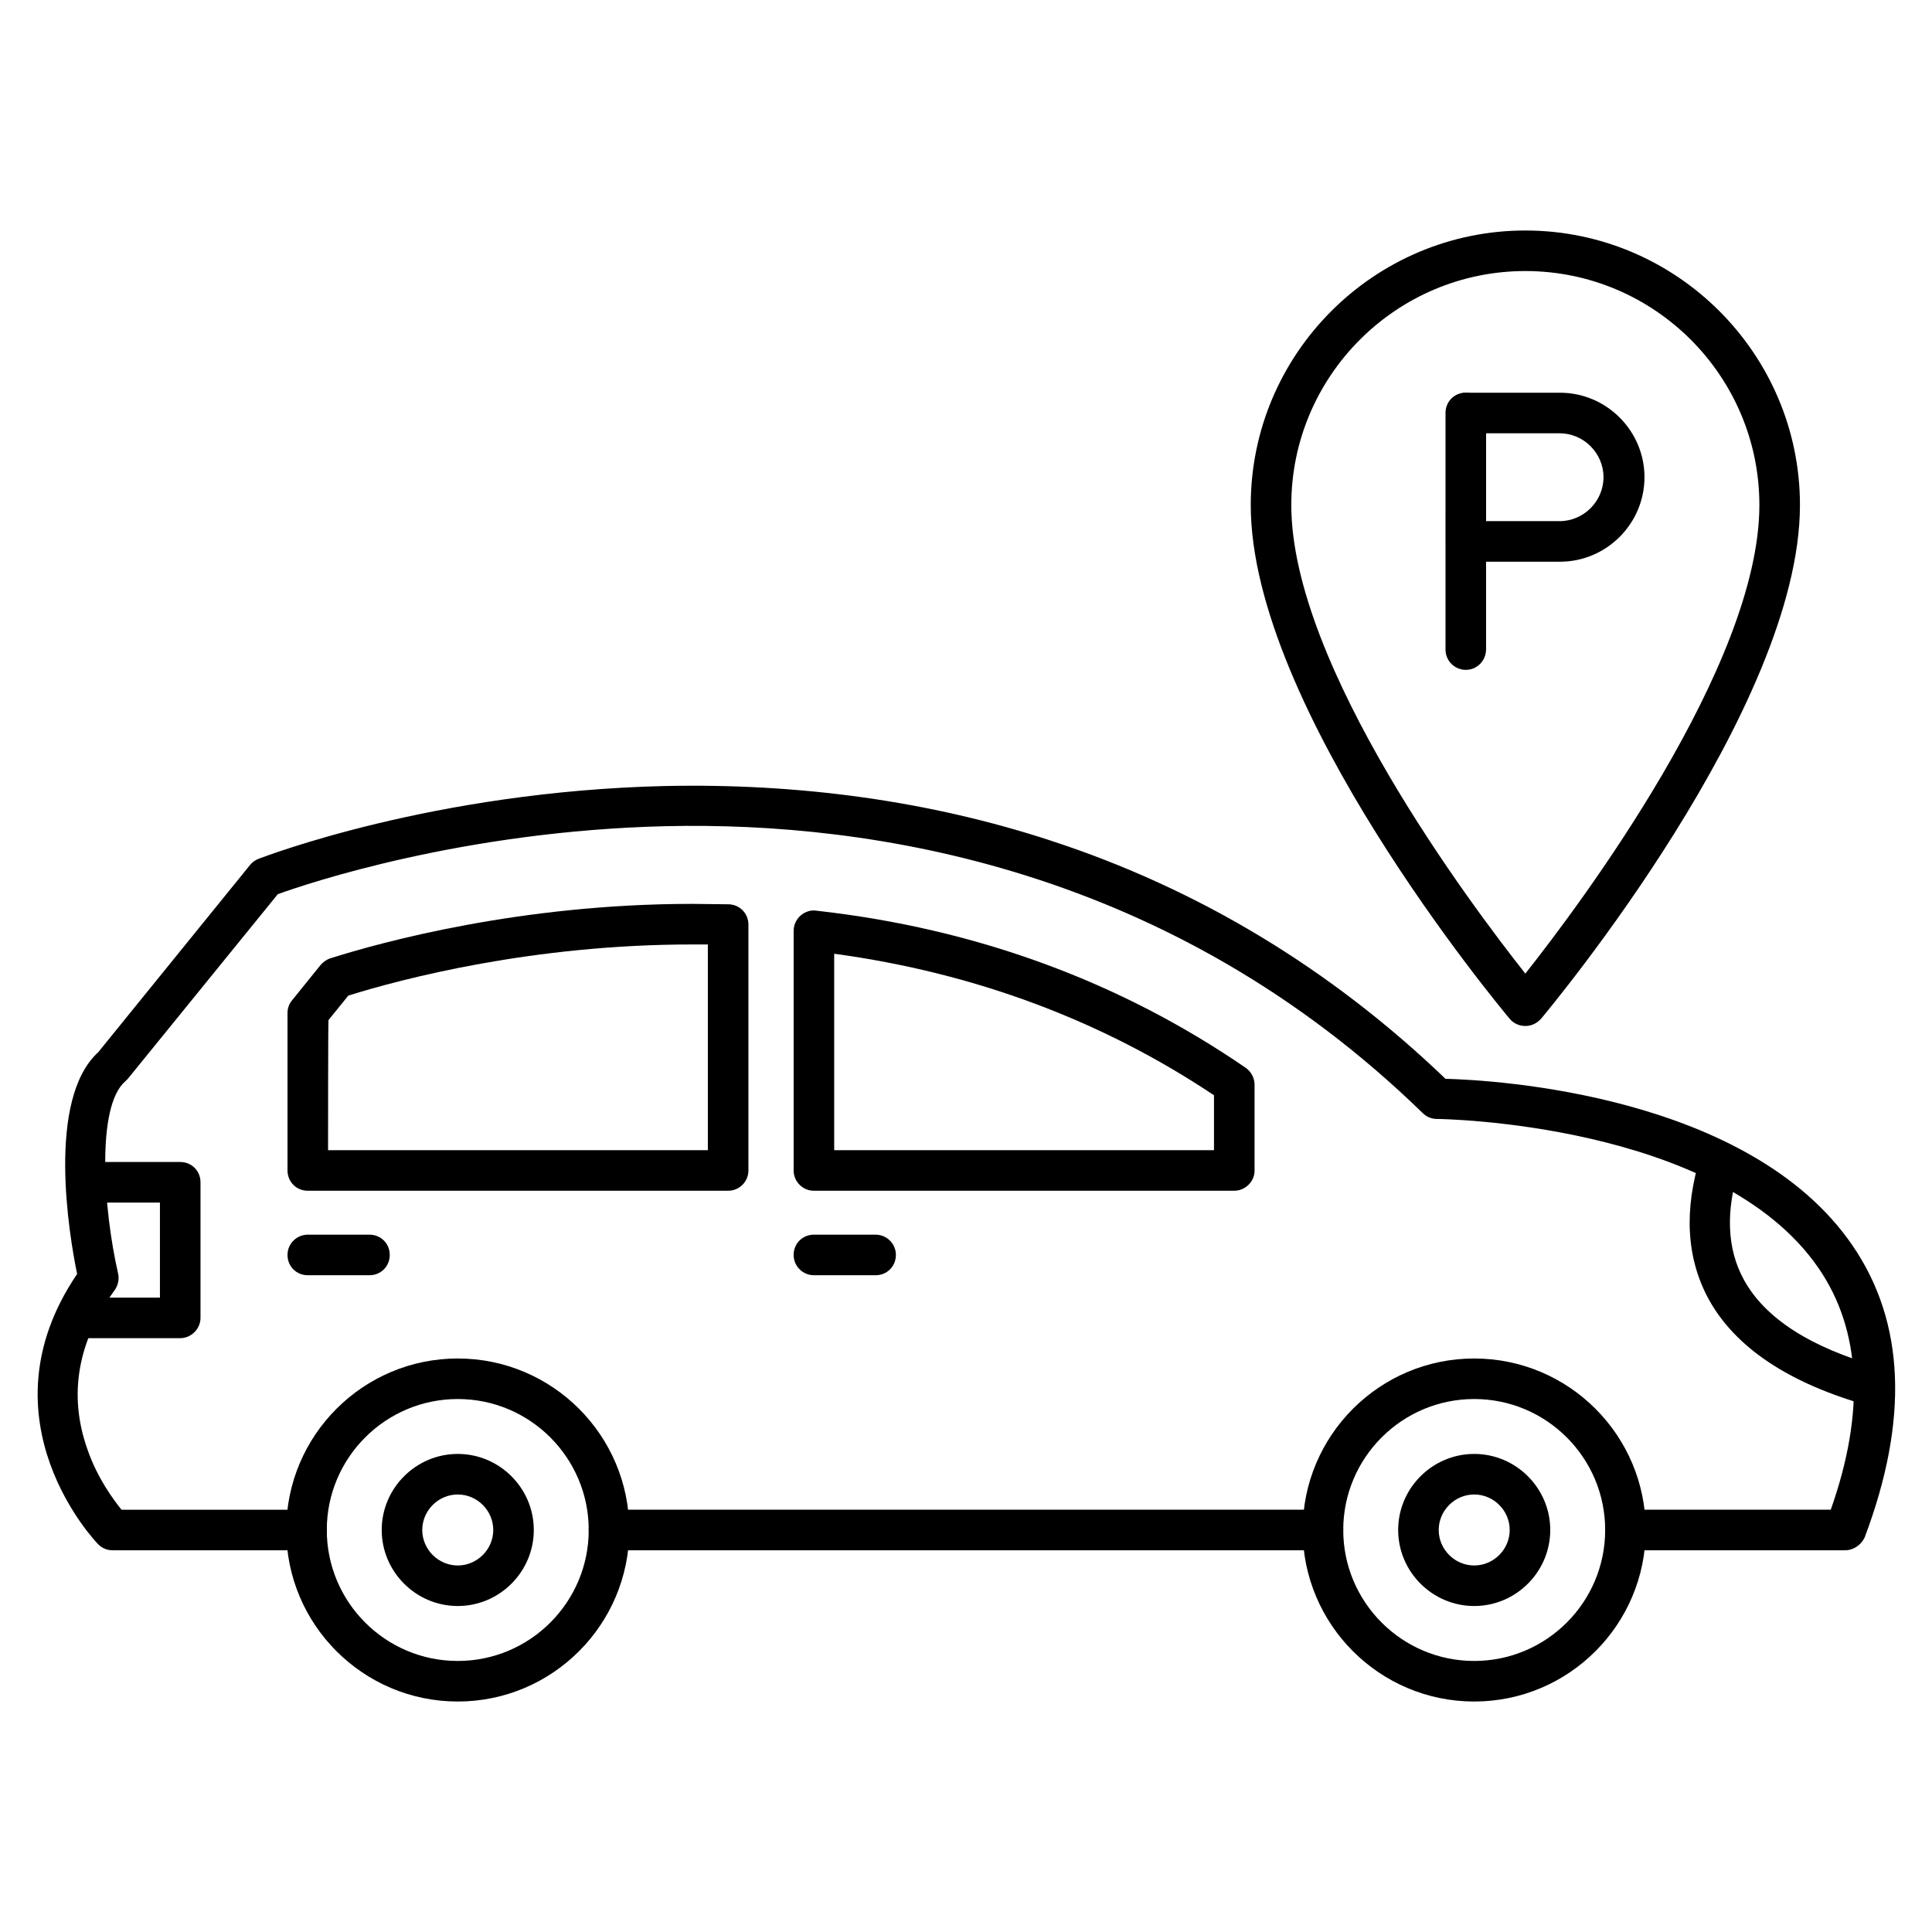
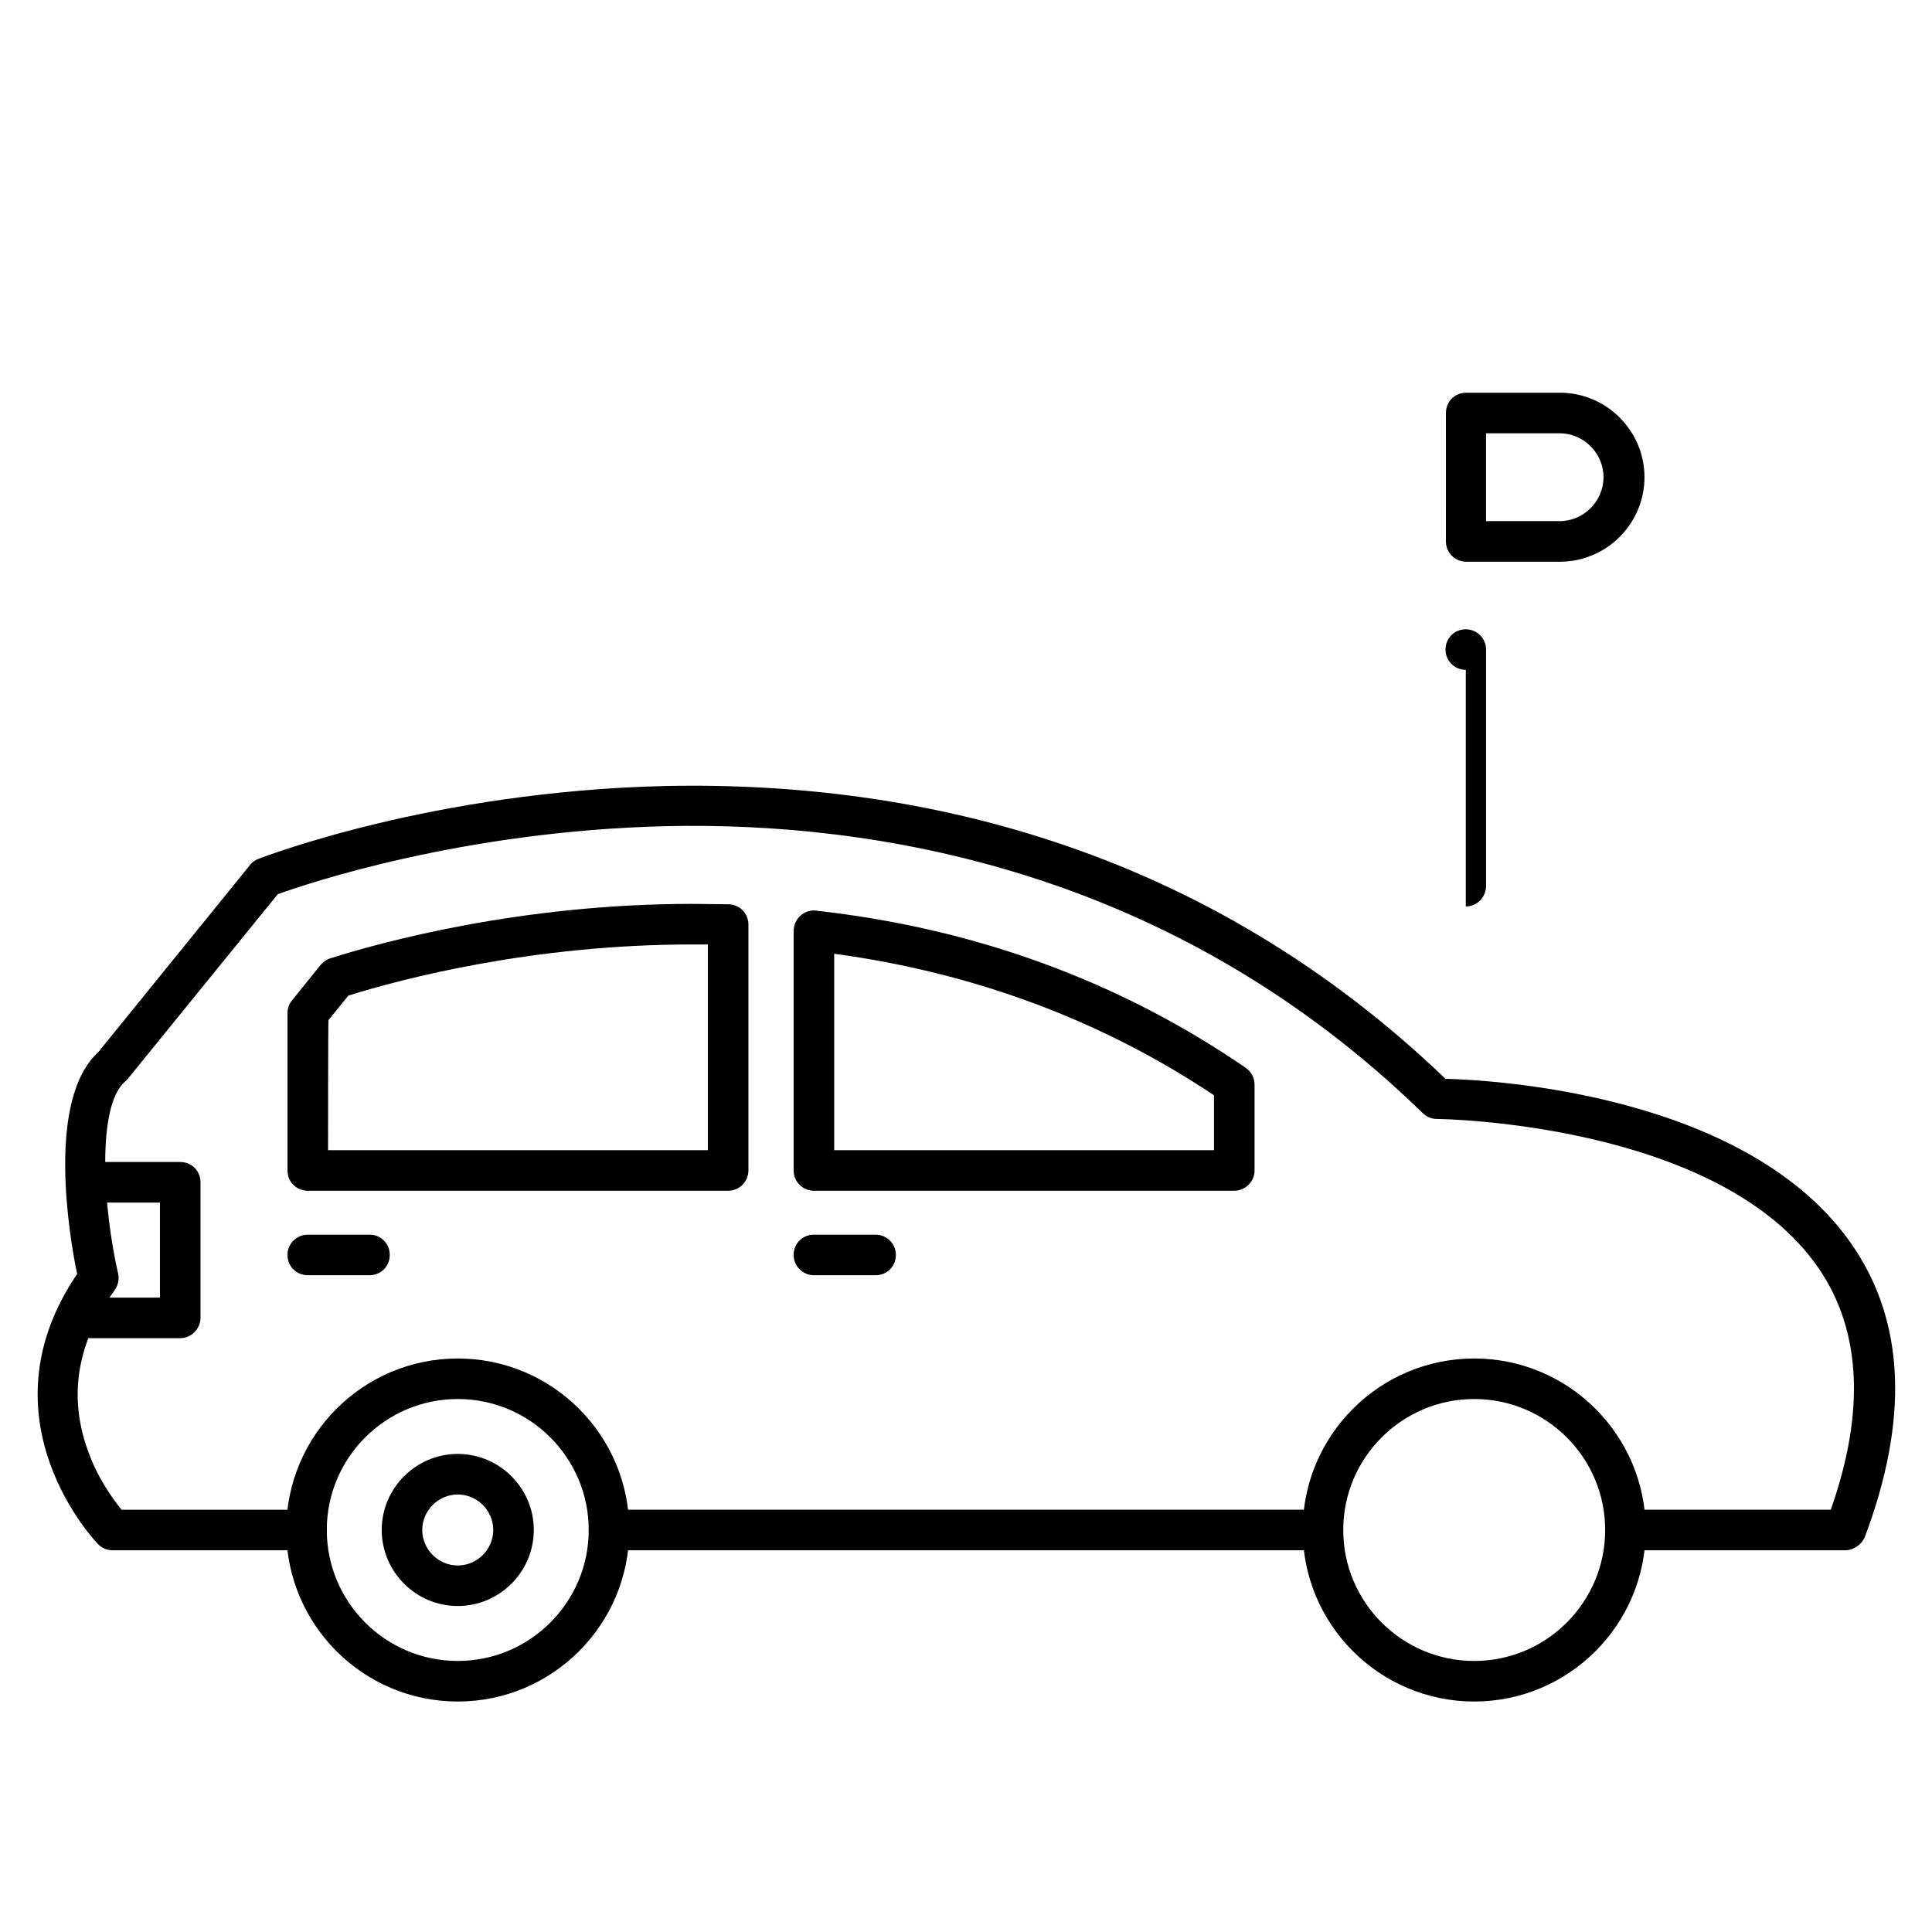
<svg xmlns="http://www.w3.org/2000/svg" fill="#000000" width="800px" height="800px" version="1.1" viewBox="144 144 512 512">
  <g>
-     <path d="m532.45 321.52c-2.91 0-5.375-2.352-5.375-5.375v-62.695c0-3.023 2.352-5.375 5.375-5.375 3.023 0 5.375 2.465 5.375 5.375v62.586c0 3.023-2.352 5.484-5.375 5.484z" />
+     <path d="m532.45 321.52c-2.91 0-5.375-2.352-5.375-5.375c0-3.023 2.352-5.375 5.375-5.375 3.023 0 5.375 2.465 5.375 5.375v62.586c0 3.023-2.352 5.484-5.375 5.484z" />
    <path d="m557.41 292.86h-24.855c-2.91 0-5.375-2.352-5.375-5.375l0.004-34.035c0-3.023 2.352-5.375 5.375-5.375h24.855c12.316 0 22.391 10.078 22.391 22.391-0.004 12.316-10.078 22.395-22.395 22.395zm-19.59-10.75h19.48c6.383 0 11.645-5.262 11.645-11.645 0-6.383-5.262-11.645-11.645-11.645h-19.48z" />
    <path d="m632.98 554.84h-58.219c-2.91 0-5.375-2.352-5.375-5.375 0-3.023 2.352-5.375 5.375-5.375h54.41c9.18-25.973 8.062-47.582-3.246-64.039-26.535-38.625-100.43-39.52-101.21-39.52-1.344 0-2.688-0.559-3.695-1.566-66.727-64.934-145.88-77.25-200.4-76.02-53.852 1.23-95.277 15.227-103 18.023l-39.746 48.926-0.672 0.672c-7.727 6.606-5.82 33.812-1.902 50.941 0.336 1.457 0 3.137-0.895 4.367-9.852 13.66-12.316 27.766-7.277 42.098 2.688 7.836 6.941 13.434 9.07 16.121h49.039c3.023 0 5.375 2.352 5.375 5.375 0 3.023-2.465 5.375-5.375 5.375l-51.395-0.004c-1.457 0-2.801-0.559-3.805-1.566-0.336-0.336-31.906-32.914-5.598-71.652-2.129-10.301-8.172-46.238 5.598-58.777l40.305-49.711c0.559-0.672 1.344-1.23 2.238-1.566 1.902-0.672 46.238-17.801 107.48-19.258 36.051-0.785 70.535 4.031 102.33 14.441 39.184 12.762 74.34 34.035 104.68 63.145 13.324 0.336 80.496 4.254 107.82 44.109 13.996 20.375 15.004 46.352 3.246 77.477-0.895 1.902-2.91 3.359-5.148 3.359z" />
    <path d="m494.6 554.84h-189.21c-2.91 0-5.375-2.352-5.375-5.375 0-3.023 2.352-5.375 5.375-5.375h189.21c2.91 0 5.375 2.352 5.375 5.375 0 3.023-2.465 5.375-5.375 5.375z" />
    <path d="m191.76 498.63h-26.758c-3.023 0-5.375-2.352-5.375-5.375 0-3.023 2.465-5.375 5.375-5.375h21.383v-25.188h-18.586c-3.023 0-5.375-2.352-5.375-5.375 0-3.023 2.465-5.375 5.375-5.375h23.961c3.023 0 5.375 2.352 5.375 5.375v35.938c0 2.914-2.465 5.375-5.375 5.375z" />
-     <path d="m640.71 516.77c-0.449 0-1.008-0.113-1.457-0.223-21.16-5.934-35.492-15.449-42.543-28.438-5.82-10.859-6.492-23.512-2.016-37.84 0.895-2.801 3.918-4.367 6.719-3.469 2.801 0.895 4.367 3.918 3.469 6.719-3.582 11.418-3.246 21.383 1.23 29.559 5.598 10.301 17.688 18.023 35.938 23.176 2.801 0.785 4.477 3.805 3.695 6.606-0.445 2.344-2.684 3.91-5.035 3.91z" />
    <path d="m471.09 459.56h-111.39c-2.91 0-5.375-2.352-5.375-5.375v-63.48c0-1.566 0.672-3.023 1.793-4.031 1.121-1.008 2.688-1.566 4.141-1.344 42.32 4.703 80.609 18.809 113.86 41.648 1.457 1.008 2.352 2.688 2.352 4.477v22.84c0 2.805-2.461 5.266-5.375 5.266zm-106.02-10.746h100.65v-14.555c-29.668-19.816-63.48-32.469-100.65-37.504z" />
    <path d="m336.96 459.56h-111.39c-3.023 0-5.375-2.352-5.375-5.375v-41.762c0-1.23 0.449-2.465 1.23-3.359l7.5-9.293c0.672-0.785 1.566-1.457 2.574-1.793 13.77-4.367 50.605-14.441 95.949-14.441 3.469 0 6.606 0.113 9.742 0.113 2.91 0.113 5.148 2.465 5.148 5.375v65.16c0 2.914-2.352 5.375-5.375 5.375zm-106.02-10.746h100.65v-54.523h-4.141c-42.207 0-76.805 9.07-91.133 13.547l-5.262 6.492c-0.113 0-0.113 34.484-0.113 34.484z" />
    <path d="m265.31 594.92c-25.078 0-45.453-20.375-45.453-45.453s20.375-45.453 45.453-45.453 45.453 20.375 45.453 45.453c0.004 25.074-20.375 45.453-45.453 45.453zm0-80.164c-19.145 0-34.707 15.562-34.707 34.707 0 19.145 15.562 34.707 34.707 34.707s34.707-15.562 34.707-34.707c0-19.145-15.562-34.707-34.707-34.707z" />
    <path d="m265.31 569.61c-11.082 0-20.152-9.07-20.152-20.152 0-11.082 9.07-20.152 20.152-20.152s20.152 9.07 20.152 20.152c0 11.086-9.066 20.152-20.152 20.152zm0-29.555c-5.148 0-9.406 4.254-9.406 9.406 0 5.148 4.254 9.406 9.406 9.406 5.148 0 9.406-4.254 9.406-9.406s-4.254-9.406-9.406-9.406z" />
    <path d="m534.68 594.92c-25.078 0-45.453-20.375-45.453-45.453s20.375-45.453 45.453-45.453 45.453 20.375 45.453 45.453c0 25.074-20.375 45.453-45.453 45.453zm0-80.164c-19.145 0-34.707 15.562-34.707 34.707 0 19.145 15.562 34.707 34.707 34.707 19.145 0 34.707-15.562 34.707-34.707 0-19.145-15.562-34.707-34.707-34.707z" />
-     <path d="m534.68 569.61c-11.082 0-20.152-9.07-20.152-20.152 0-11.082 9.07-20.152 20.152-20.152 11.082 0 20.152 9.07 20.152 20.152 0 11.086-9.07 20.152-20.152 20.152zm0-29.555c-5.148 0-9.406 4.254-9.406 9.406 0 5.148 4.254 9.406 9.406 9.406 5.148 0 9.406-4.254 9.406-9.406s-4.258-9.406-9.406-9.406z" />
    <path d="m376.04 481.95h-16.344c-2.91 0-5.375-2.352-5.375-5.375s2.352-5.375 5.375-5.375h16.348c2.91 0 5.375 2.352 5.375 5.375-0.004 3.023-2.356 5.375-5.379 5.375z" />
    <path d="m241.91 481.95h-16.344c-3.023 0-5.375-2.352-5.375-5.375s2.465-5.375 5.375-5.375h16.348c3.023 0 5.375 2.352 5.375 5.375-0.004 3.023-2.356 5.375-5.379 5.375z" />
-     <path d="m548.23 415.9c-1.566 0-3.137-0.672-4.141-1.902-2.801-3.359-68.629-82.402-68.629-136.14 0-40.082 32.691-72.773 72.773-72.773s72.773 32.691 72.773 72.773c0 53.738-65.832 132.78-68.629 136.14-1.125 1.23-2.582 1.902-4.148 1.902zm0-200.07c-34.148 0-62.023 27.766-62.023 62.023 0 42.543 47.582 105.91 62.023 124.16 14.441-18.25 62.023-81.617 62.023-124.16 0-34.258-27.875-62.023-62.023-62.023z" />
  </g>
</svg>